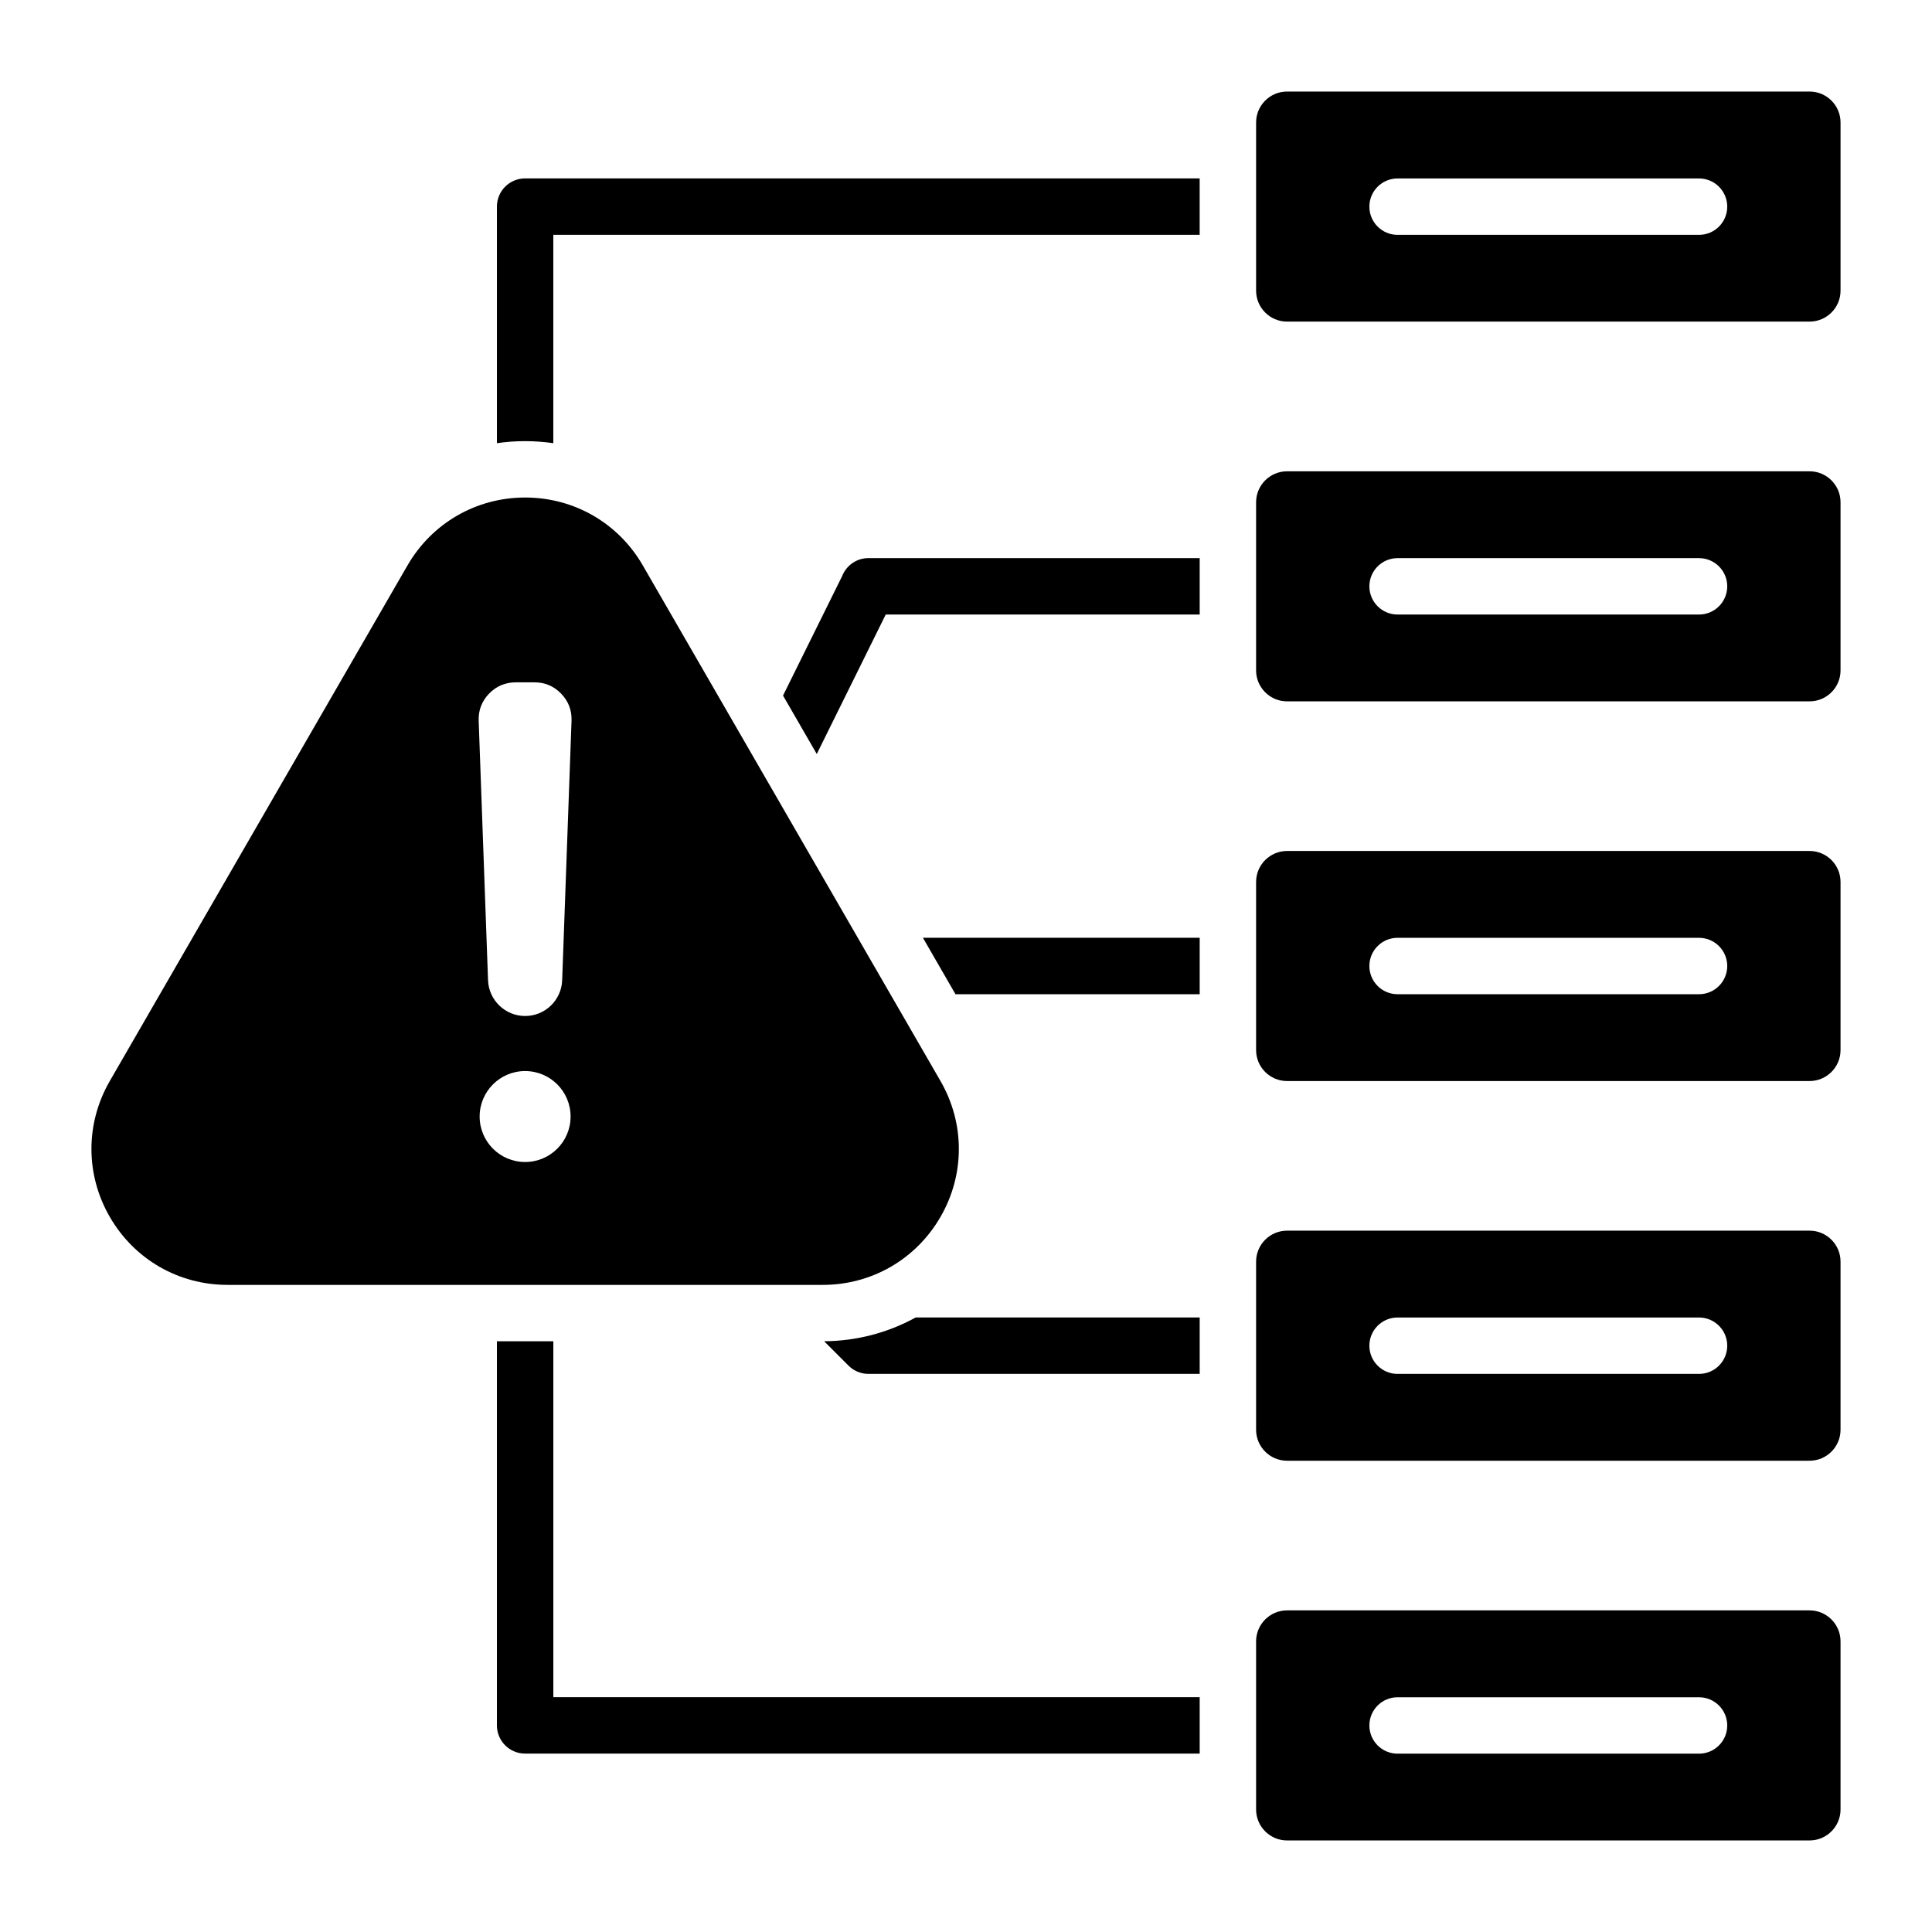
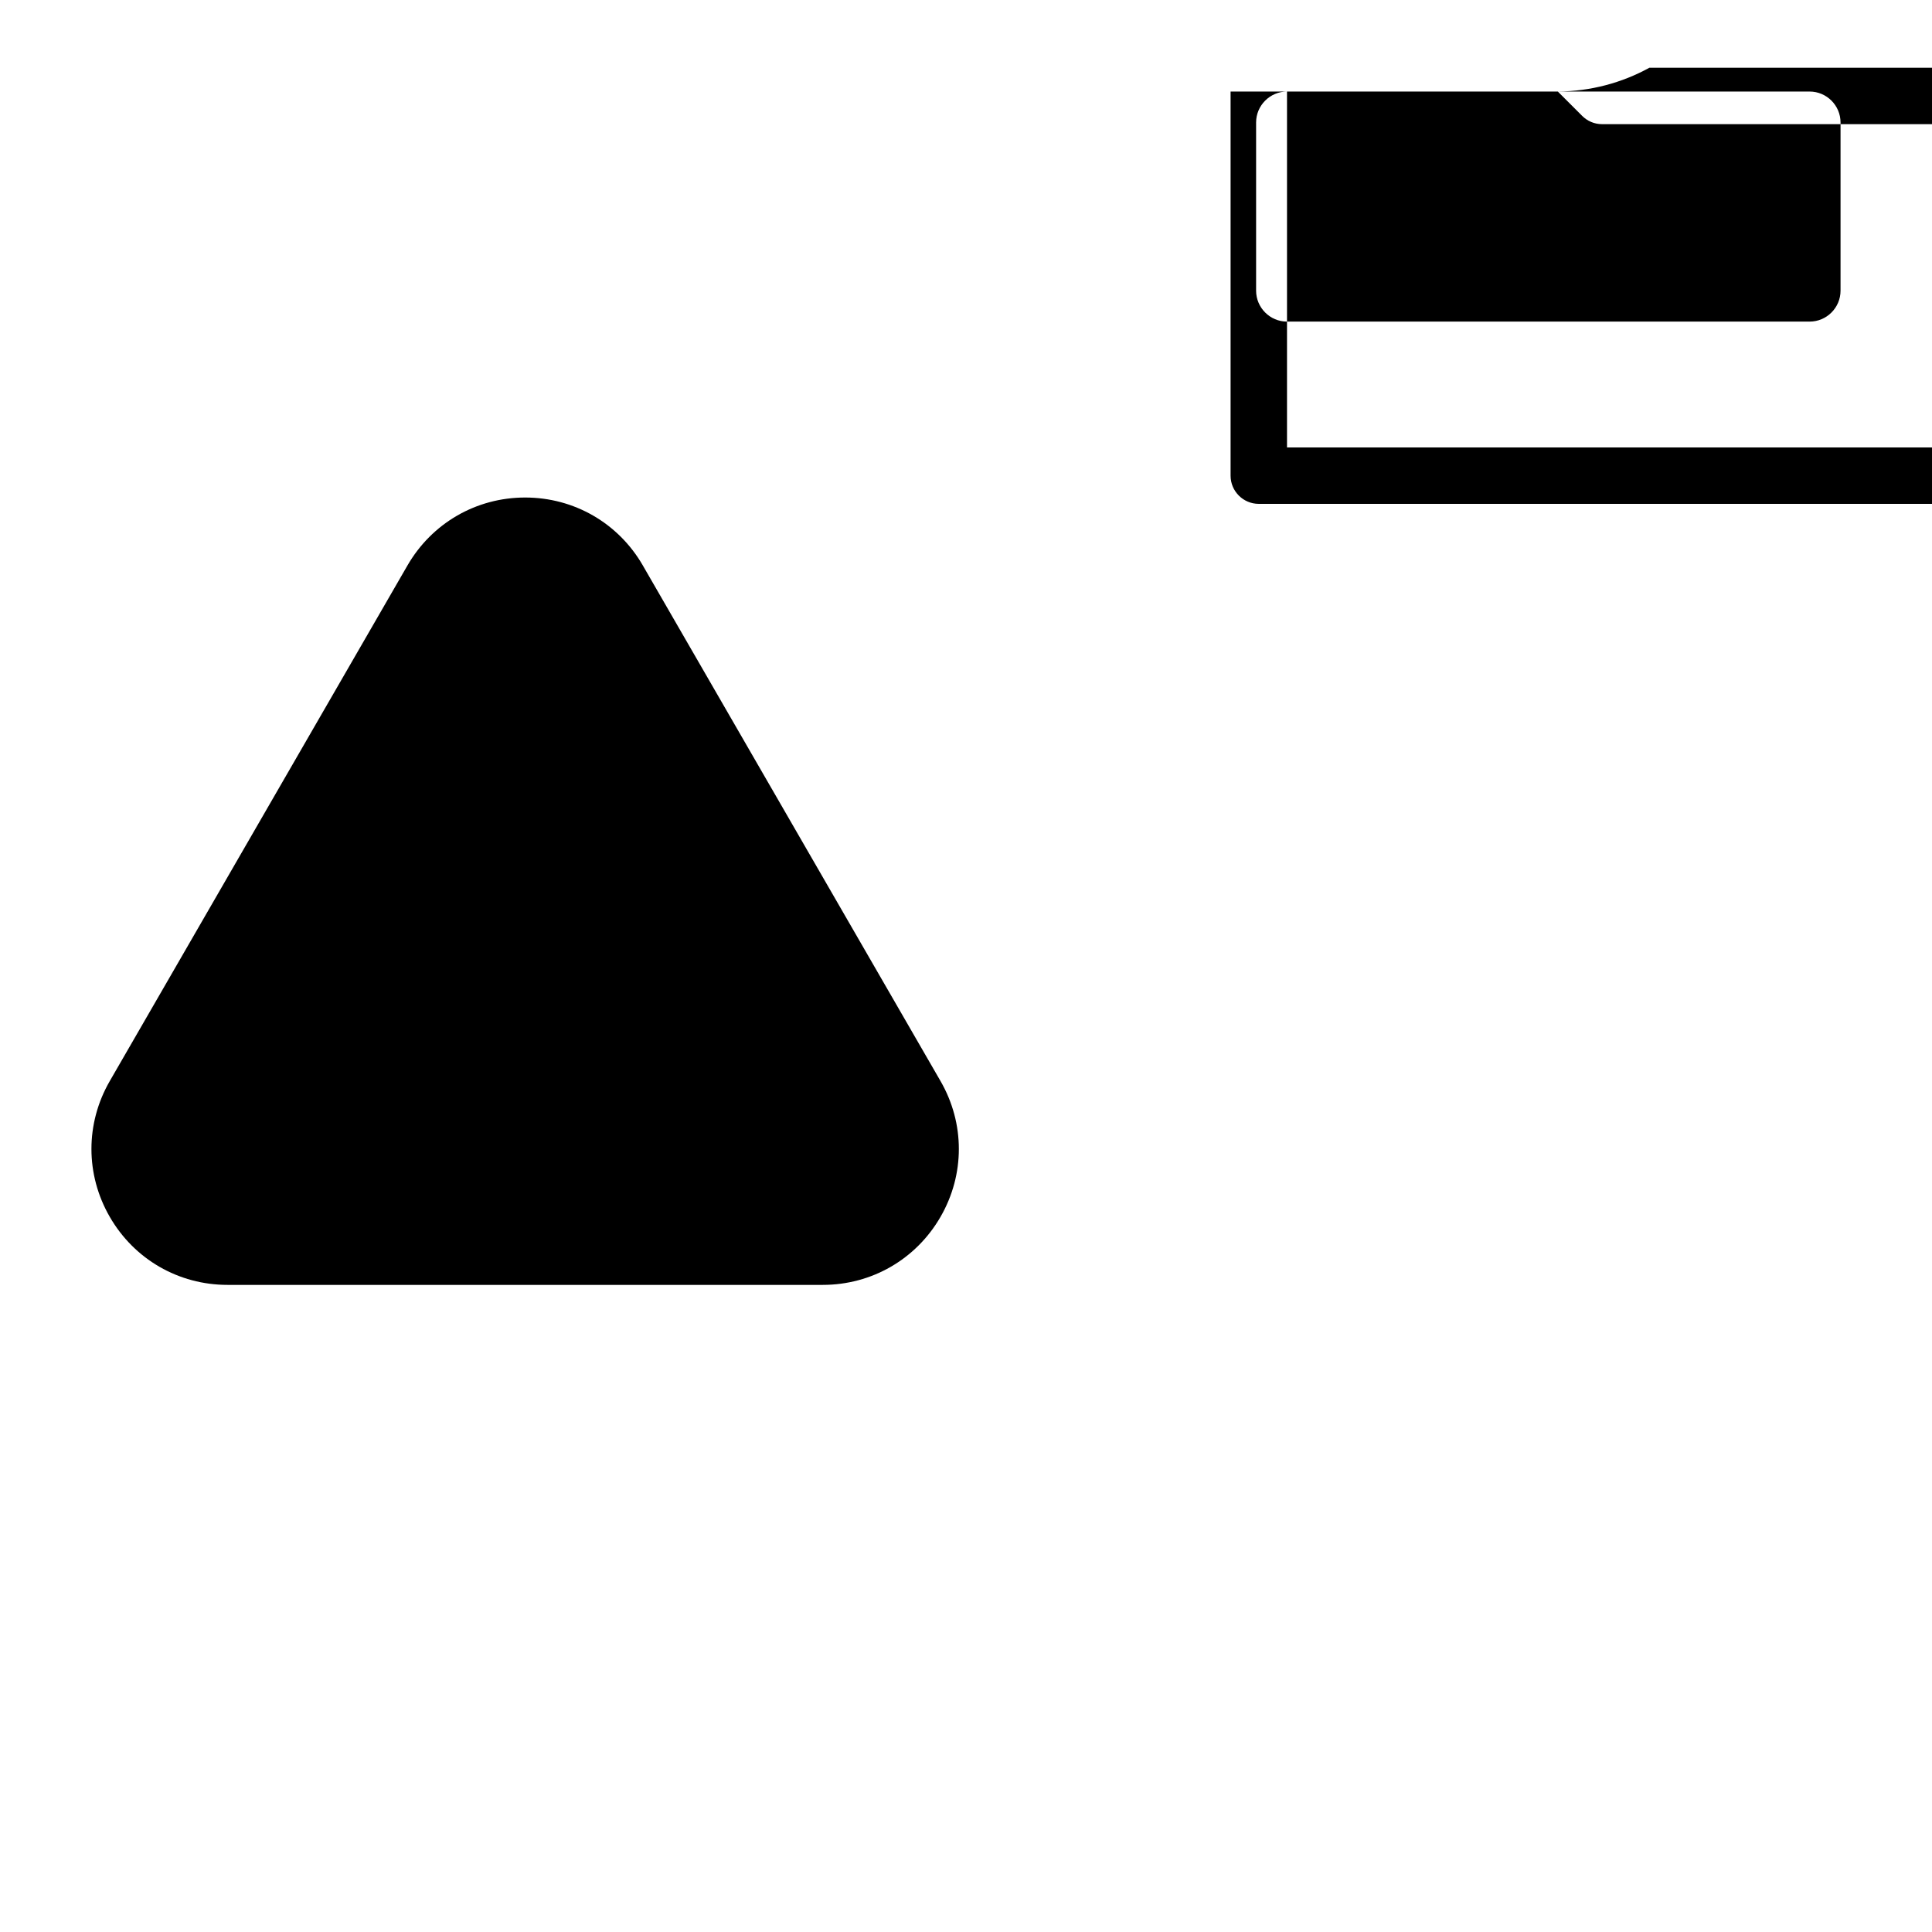
<svg xmlns="http://www.w3.org/2000/svg" fill="#000000" width="800px" height="800px" version="1.1" viewBox="144 144 512 512">
-   <path d="m314.36 293.86 78.879 136.62c6.488 11.23 6.488 24.785 0 36.016-6.488 11.23-18.227 18.012-31.195 18.012h-157.75c-12.969 0-24.707-6.773-31.195-18.012-6.488-11.23-6.488-24.785 0-36.016l78.879-136.62c6.488-11.23 18.227-18.012 31.195-18.012s24.703 6.773 31.191 18.012zm170.71-125.6h138.5c4.504 0 8.191 3.684 8.191 8.191v44.586c0 4.504-3.684 8.191-8.191 8.191h-138.5c-4.504 0-8.191-3.684-8.191-8.191v-44.59c0-4.5 3.688-8.188 8.191-8.188zm-194.43 331.19v94.316h171.29v14.953h-178.77c-4.129 0-7.473-3.348-7.473-7.473v-101.8zm171.29 8.645v-14.953h-75.258c-7.293 4.019-15.594 6.238-24.266 6.305l6.418 6.418c1.355 1.375 3.238 2.231 5.32 2.231zm0-100.62v-14.953h-73.348l8.633 14.953zm0-100.62v-14.953h-87.781c-3.176 0-5.887 1.984-6.977 4.777l-15.66 31.652 8.941 15.488 18.273-36.961zm-186.24-45.406v-62.699c0-4.129 3.348-7.473 7.473-7.473h178.76v14.953h-171.29v55.219c-2.449-0.355-4.949-0.539-7.473-0.539s-5.027 0.176-7.477 0.539zm209.38 309.32h138.5c4.504 0 8.191 3.684 8.191 8.191v44.586c0 4.504-3.684 8.191-8.191 8.191h-138.5c-4.504 0-8.191-3.684-8.191-8.191v-44.586c0-4.508 3.688-8.191 8.191-8.191zm0-100.63h138.5c4.504 0 8.191 3.684 8.191 8.191v44.586c0 4.504-3.684 8.191-8.191 8.191h-138.5c-4.504 0-8.191-3.684-8.191-8.191v-44.586c0-4.504 3.688-8.191 8.191-8.191zm0-100.62h138.5c4.504 0 8.191 3.684 8.191 8.191v44.586c0 4.504-3.684 8.191-8.191 8.191h-138.5c-4.504 0-8.191-3.684-8.191-8.191v-44.586c0-4.508 3.688-8.191 8.191-8.191zm0-100.62h138.5c4.504 0 8.191 3.684 8.191 8.191v44.586c0 4.504-3.684 8.191-8.191 8.191h-138.5c-4.504 0-8.191-3.684-8.191-8.191v-44.586c0-4.5 3.688-8.191 8.191-8.191zm29.301 339.84h79.891c4.129 0 7.473-3.348 7.473-7.473 0-4.129-3.348-7.473-7.473-7.473h-79.891c-4.129 0-7.473 3.348-7.473 7.473s3.348 7.473 7.473 7.473zm0-402.5h79.891c4.129 0 7.473-3.348 7.473-7.473 0-4.129-3.348-7.473-7.473-7.473h-79.891c-4.129 0-7.473 3.348-7.473 7.473s3.348 7.473 7.473 7.473zm0 100.62h79.891c4.129 0 7.473-3.348 7.473-7.473 0-4.129-3.348-7.473-7.473-7.473h-79.891c-4.129 0-7.473 3.348-7.473 7.473s3.348 7.473 7.473 7.473zm0 100.62h79.891c4.129 0 7.473-3.348 7.473-7.473 0-4.129-3.348-7.473-7.473-7.473l-79.891-0.004c-4.129 0-7.473 3.348-7.473 7.473 0 4.133 3.348 7.477 7.473 7.477zm0 100.62h79.891c4.129 0 7.473-3.348 7.473-7.473 0-4.129-3.348-7.473-7.473-7.473h-79.891c-4.129 0-7.473 3.348-7.473 7.473s3.348 7.473 7.473 7.473zm-231.21-80.258c-6.656 0-12.051 5.394-12.051 12.051s5.394 12.051 12.051 12.051 12.051-5.394 12.051-12.051c0.004-6.656-5.398-12.051-12.051-12.051zm0-14.59c5.285 0 9.629-4.188 9.82-9.473l2.481-68.773c0.102-2.766-0.824-5.184-2.746-7.176-1.922-1.996-4.305-3-7.074-3h-4.969c-2.766 0-5.148 1.012-7.074 3-1.922 1.996-2.844 4.41-2.746 7.176l2.481 68.773c0.203 5.285 4.543 9.473 9.828 9.473z" fill-rule="evenodd" />
+   <path d="m314.36 293.86 78.879 136.62c6.488 11.23 6.488 24.785 0 36.016-6.488 11.23-18.227 18.012-31.195 18.012h-157.75c-12.969 0-24.707-6.773-31.195-18.012-6.488-11.23-6.488-24.785 0-36.016l78.879-136.62c6.488-11.23 18.227-18.012 31.195-18.012s24.703 6.773 31.191 18.012zm170.71-125.6h138.5c4.504 0 8.191 3.684 8.191 8.191v44.586c0 4.504-3.684 8.191-8.191 8.191h-138.5c-4.504 0-8.191-3.684-8.191-8.191v-44.59c0-4.5 3.688-8.188 8.191-8.188zv94.316h171.29v14.953h-178.77c-4.129 0-7.473-3.348-7.473-7.473v-101.8zm171.29 8.645v-14.953h-75.258c-7.293 4.019-15.594 6.238-24.266 6.305l6.418 6.418c1.355 1.375 3.238 2.231 5.32 2.231zm0-100.62v-14.953h-73.348l8.633 14.953zm0-100.62v-14.953h-87.781c-3.176 0-5.887 1.984-6.977 4.777l-15.66 31.652 8.941 15.488 18.273-36.961zm-186.24-45.406v-62.699c0-4.129 3.348-7.473 7.473-7.473h178.76v14.953h-171.29v55.219c-2.449-0.355-4.949-0.539-7.473-0.539s-5.027 0.176-7.477 0.539zm209.38 309.32h138.5c4.504 0 8.191 3.684 8.191 8.191v44.586c0 4.504-3.684 8.191-8.191 8.191h-138.5c-4.504 0-8.191-3.684-8.191-8.191v-44.586c0-4.508 3.688-8.191 8.191-8.191zm0-100.63h138.5c4.504 0 8.191 3.684 8.191 8.191v44.586c0 4.504-3.684 8.191-8.191 8.191h-138.5c-4.504 0-8.191-3.684-8.191-8.191v-44.586c0-4.504 3.688-8.191 8.191-8.191zm0-100.62h138.5c4.504 0 8.191 3.684 8.191 8.191v44.586c0 4.504-3.684 8.191-8.191 8.191h-138.5c-4.504 0-8.191-3.684-8.191-8.191v-44.586c0-4.508 3.688-8.191 8.191-8.191zm0-100.62h138.5c4.504 0 8.191 3.684 8.191 8.191v44.586c0 4.504-3.684 8.191-8.191 8.191h-138.5c-4.504 0-8.191-3.684-8.191-8.191v-44.586c0-4.5 3.688-8.191 8.191-8.191zm29.301 339.84h79.891c4.129 0 7.473-3.348 7.473-7.473 0-4.129-3.348-7.473-7.473-7.473h-79.891c-4.129 0-7.473 3.348-7.473 7.473s3.348 7.473 7.473 7.473zm0-402.5h79.891c4.129 0 7.473-3.348 7.473-7.473 0-4.129-3.348-7.473-7.473-7.473h-79.891c-4.129 0-7.473 3.348-7.473 7.473s3.348 7.473 7.473 7.473zm0 100.62h79.891c4.129 0 7.473-3.348 7.473-7.473 0-4.129-3.348-7.473-7.473-7.473h-79.891c-4.129 0-7.473 3.348-7.473 7.473s3.348 7.473 7.473 7.473zm0 100.62h79.891c4.129 0 7.473-3.348 7.473-7.473 0-4.129-3.348-7.473-7.473-7.473l-79.891-0.004c-4.129 0-7.473 3.348-7.473 7.473 0 4.133 3.348 7.477 7.473 7.477zm0 100.62h79.891c4.129 0 7.473-3.348 7.473-7.473 0-4.129-3.348-7.473-7.473-7.473h-79.891c-4.129 0-7.473 3.348-7.473 7.473s3.348 7.473 7.473 7.473zm-231.21-80.258c-6.656 0-12.051 5.394-12.051 12.051s5.394 12.051 12.051 12.051 12.051-5.394 12.051-12.051c0.004-6.656-5.398-12.051-12.051-12.051zm0-14.59c5.285 0 9.629-4.188 9.82-9.473l2.481-68.773c0.102-2.766-0.824-5.184-2.746-7.176-1.922-1.996-4.305-3-7.074-3h-4.969c-2.766 0-5.148 1.012-7.074 3-1.922 1.996-2.844 4.41-2.746 7.176l2.481 68.773c0.203 5.285 4.543 9.473 9.828 9.473z" fill-rule="evenodd" />
</svg>